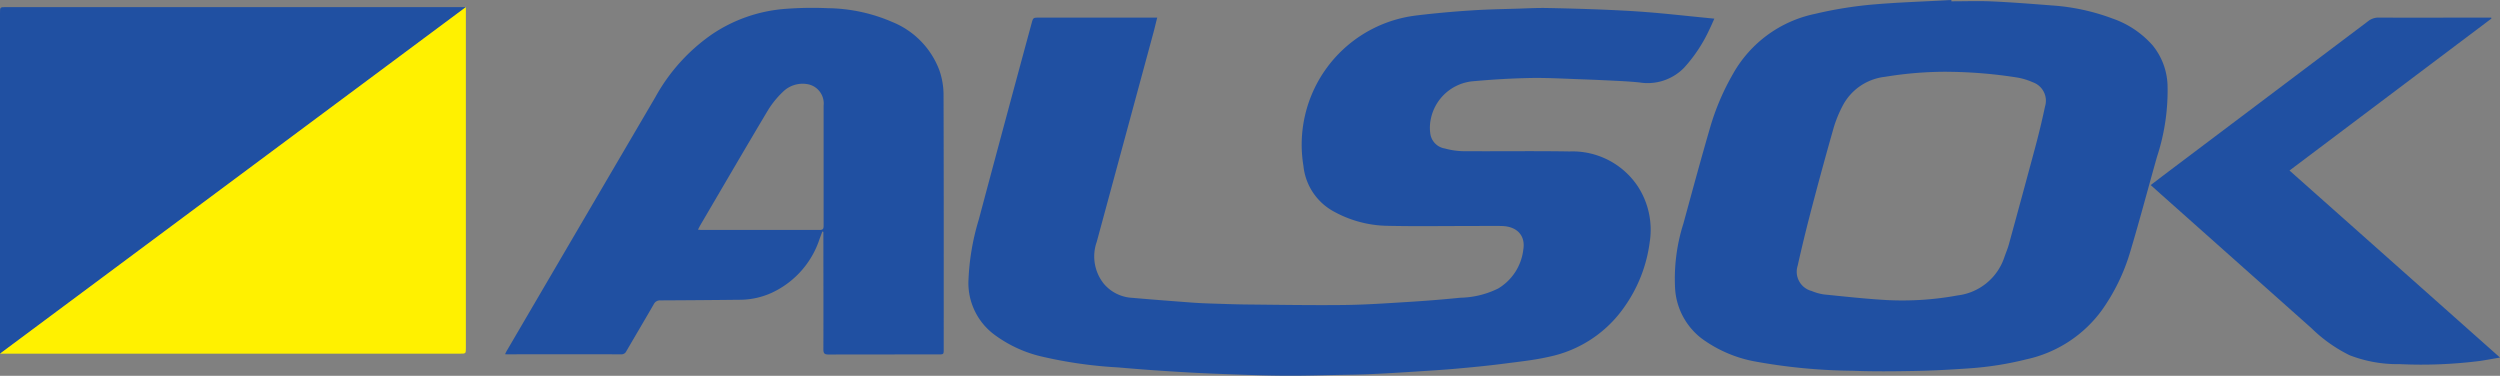
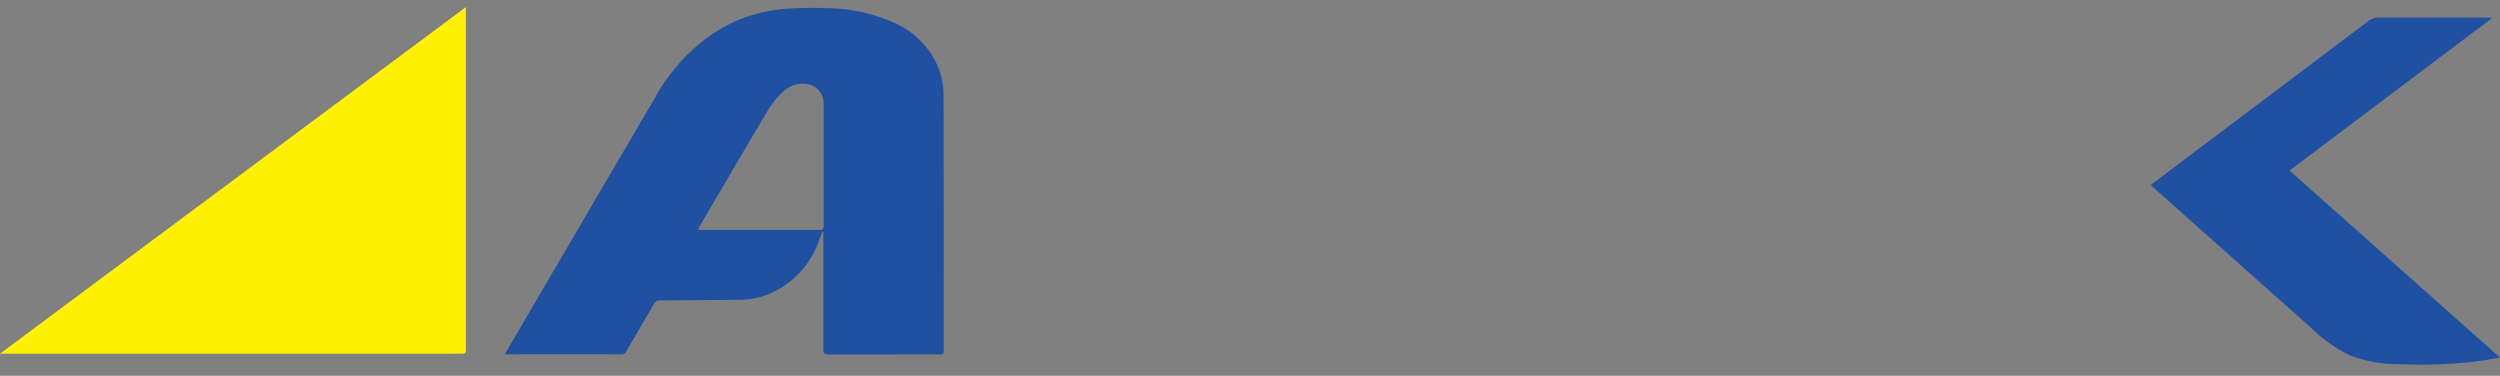
<svg xmlns="http://www.w3.org/2000/svg" id="Layer_1" data-name="Layer 1" width="157.964" height="23.744" viewBox="0 0 157.964 23.744">
  <rect x="0" y="0" width="157.964" height="23.744" fill="#808080" stroke="none" />
  <g id="logo_site_01" data-name="logo site 01">
-     <path id="Path_23964" data-name="Path 23964" d="M0 22.346V.824C0 .45 0 .45.366.45h29.07z" fill="#2050a2" />
    <g id="Group_7563" data-name="Group 7563" fill="#2050a2">
-       <path id="Path_23965" data-name="Path 23965" d="M108.321 1.179c-.113.251-.2.458-.3.659a9.483 9.483 0 01-1.605 2.436 3.218 3.218 0 01-2.842.933q-.572-.055-1.145-.085c-.826-.042-1.652-.082-2.479-.11-1.07-.038-2.142-.1-3.212-.084-1.2.021-2.4.093-3.6.2A2.992 2.992 0 0090.4 7.551a2.642 2.642 0 00-.019.93 1.1 1.1 0 00.909.9 4.7 4.7 0 001.13.171c2.251.016 4.5-.02 6.753.018a4.957 4.957 0 014.294 2.177 5.024 5.024 0 01.772 3.545 9.1 9.1 0 01-1.629 4.14 7.7 7.7 0 01-4.71 3.105c-.911.211-1.85.309-2.78.43s-1.865.217-2.8.3c-.728.071-1.457.119-2.186.166-1.138.074-2.275.149-3.414.2-.792.039-1.585.044-2.378.061-.94.02-1.882.046-2.823.045-.88 0-1.76-.021-2.64-.051-1.3-.044-2.594-.086-3.889-.161-1.45-.083-2.9-.184-4.347-.312a27.9 27.9 0 01-4.77-.675 8.084 8.084 0 01-3.064-1.41 4.066 4.066 0 01-1.62-3.3 15.144 15.144 0 01.655-3.952q1.651-6.19 3.33-12.373c.105-.392.1-.392.5-.392h7.445c-.074.292-.136.55-.2.807L69.3 15.275a2.763 2.763 0 00.437 2.643 2.511 2.511 0 001.8.9c1.256.11 2.513.206 3.77.3.382.03.765.045 1.148.059.757.023 1.515.053 2.273.062 2.058.02 4.116.055 6.173.033 1.339-.014 2.678-.107 4.016-.19q1.68-.1 3.355-.27a5.645 5.645 0 002.389-.582 3.3 3.3 0 001.59-2.462c.148-.9-.415-1.472-1.378-1.488-.646-.011-1.291 0-1.937 0-1.771 0-3.543.027-5.313-.012a7.245 7.245 0 01-3.277-.867 3.7 3.7 0 01-1.987-2.914 8.221 8.221 0 016.765-9.457q.189-.03.376-.054a61.632 61.632 0 013.507-.32c1-.066 2-.081 3-.113.565-.019 1.132-.047 1.7-.038q1.751.033 3.5.1c.939.04 1.878.085 2.815.158 1.048.081 2.094.195 3.142.3l1.157.116z" />
-       <path id="Path_23966" data-name="Path 23966" d="M123.3.083c.864 0 1.729-.032 2.591.007 1.242.057 2.482.155 3.722.251a13.468 13.468 0 013.888.837 5.973 5.973 0 012.513 1.687 4.2 4.2 0 01.943 2.5 13.4 13.4 0 01-.668 4.548c-.565 2-1.095 4.011-1.691 6a12.432 12.432 0 01-1.8 3.7 8 8 0 01-4.764 3.092 20.592 20.592 0 01-3.653.573c-1.128.078-2.259.14-3.39.161-1.323.025-2.649.04-3.97-.014a35.864 35.864 0 01-6.02-.566 8.193 8.193 0 01-3.5-1.486 4.312 4.312 0 01-1.656-3.086 11.494 11.494 0 01.524-4.168c.551-2.022 1.1-4.046 1.684-6.058a15.377 15.377 0 011.441-3.381 7.748 7.748 0 015.174-3.8 25.68 25.68 0 013.441-.574C119.833.146 121.566.1 123.3 0zm-.273 4.451a23.669 23.669 0 00-3.915.319A3.453 3.453 0 00116.42 6.7a7.823 7.823 0 00-.553 1.351q-.736 2.583-1.416 5.184-.463 1.764-.863 3.546a1.258 1.258 0 00.808 1.584l.08.023a3.121 3.121 0 00.776.217c1.323.134 2.646.281 3.972.355a19.262 19.262 0 004.472-.294 3.56 3.56 0 002.946-2.4c.1-.287.222-.569.3-.862q.846-3.082 1.675-6.169.332-1.245.6-2.508a1.237 1.237 0 00-.778-1.531 4.163 4.163 0 00-.918-.287 29.414 29.414 0 00-4.494-.373z" />
      <path id="Path_23967" data-name="Path 23967" d="M51.961 14.626c-.059.159-.116.318-.177.476a5.7 5.7 0 01-3.026 3.4 4.887 4.887 0 01-1.922.438q-2.55.028-5.1.04a.436.436 0 00-.431.25c-.571.989-1.154 1.971-1.728 2.958a.335.335 0 01-.326.2q-3.6-.008-7.2 0a.816.816 0 01-.137-.01c.041-.083.069-.15.106-.212q4.689-8.013 9.385-16.021a11.677 11.677 0 013.615-4A9.567 9.567 0 0149.611.561 22.356 22.356 0 0152.3.517a10.538 10.538 0 014.081.873 5.292 5.292 0 012.977 3.061 4.721 4.721 0 01.26 1.48c.018 5.373.011 10.747.011 16.121 0 .342 0 .342-.345.342q-3.466 0-6.935.006c-.253 0-.323-.071-.323-.323.009-2.373 0-4.746 0-7.118v-.308zM44.1 14.51c.107.01.158.02.208.02H51.8c.211 0 .241-.091.241-.269v-7.59a1.24 1.24 0 00-.941-1.338 1.778 1.778 0 00-1.546.39 5.862 5.862 0 00-1 1.193c-1.454 2.431-2.878 4.884-4.312 7.325-.042.077-.079.159-.142.269z" />
      <path id="Path_23968" data-name="Path 23968" d="M157.42 1.174l-12.756 9.6 13.3 11.818c-.465.079-.87.157-1.278.216a29.4 29.4 0 01-5.059.2 8.36 8.36 0 01-3.167-.563 9.3 9.3 0 01-2.4-1.7l-9.4-8.365c-.247-.219-.491-.44-.766-.686.379-.289.735-.562 1.094-.833L149.63 1.34a1.037 1.037 0 01.668-.228c2.285.009 4.571 0 6.856 0h.255z" />
    </g>
    <path id="Path_23986" data-name="Path 23986" d="M29.436.45v21.523c0 .373 0 .373-.366.373H0z" fill="#fff100" />
  </g>
</svg>